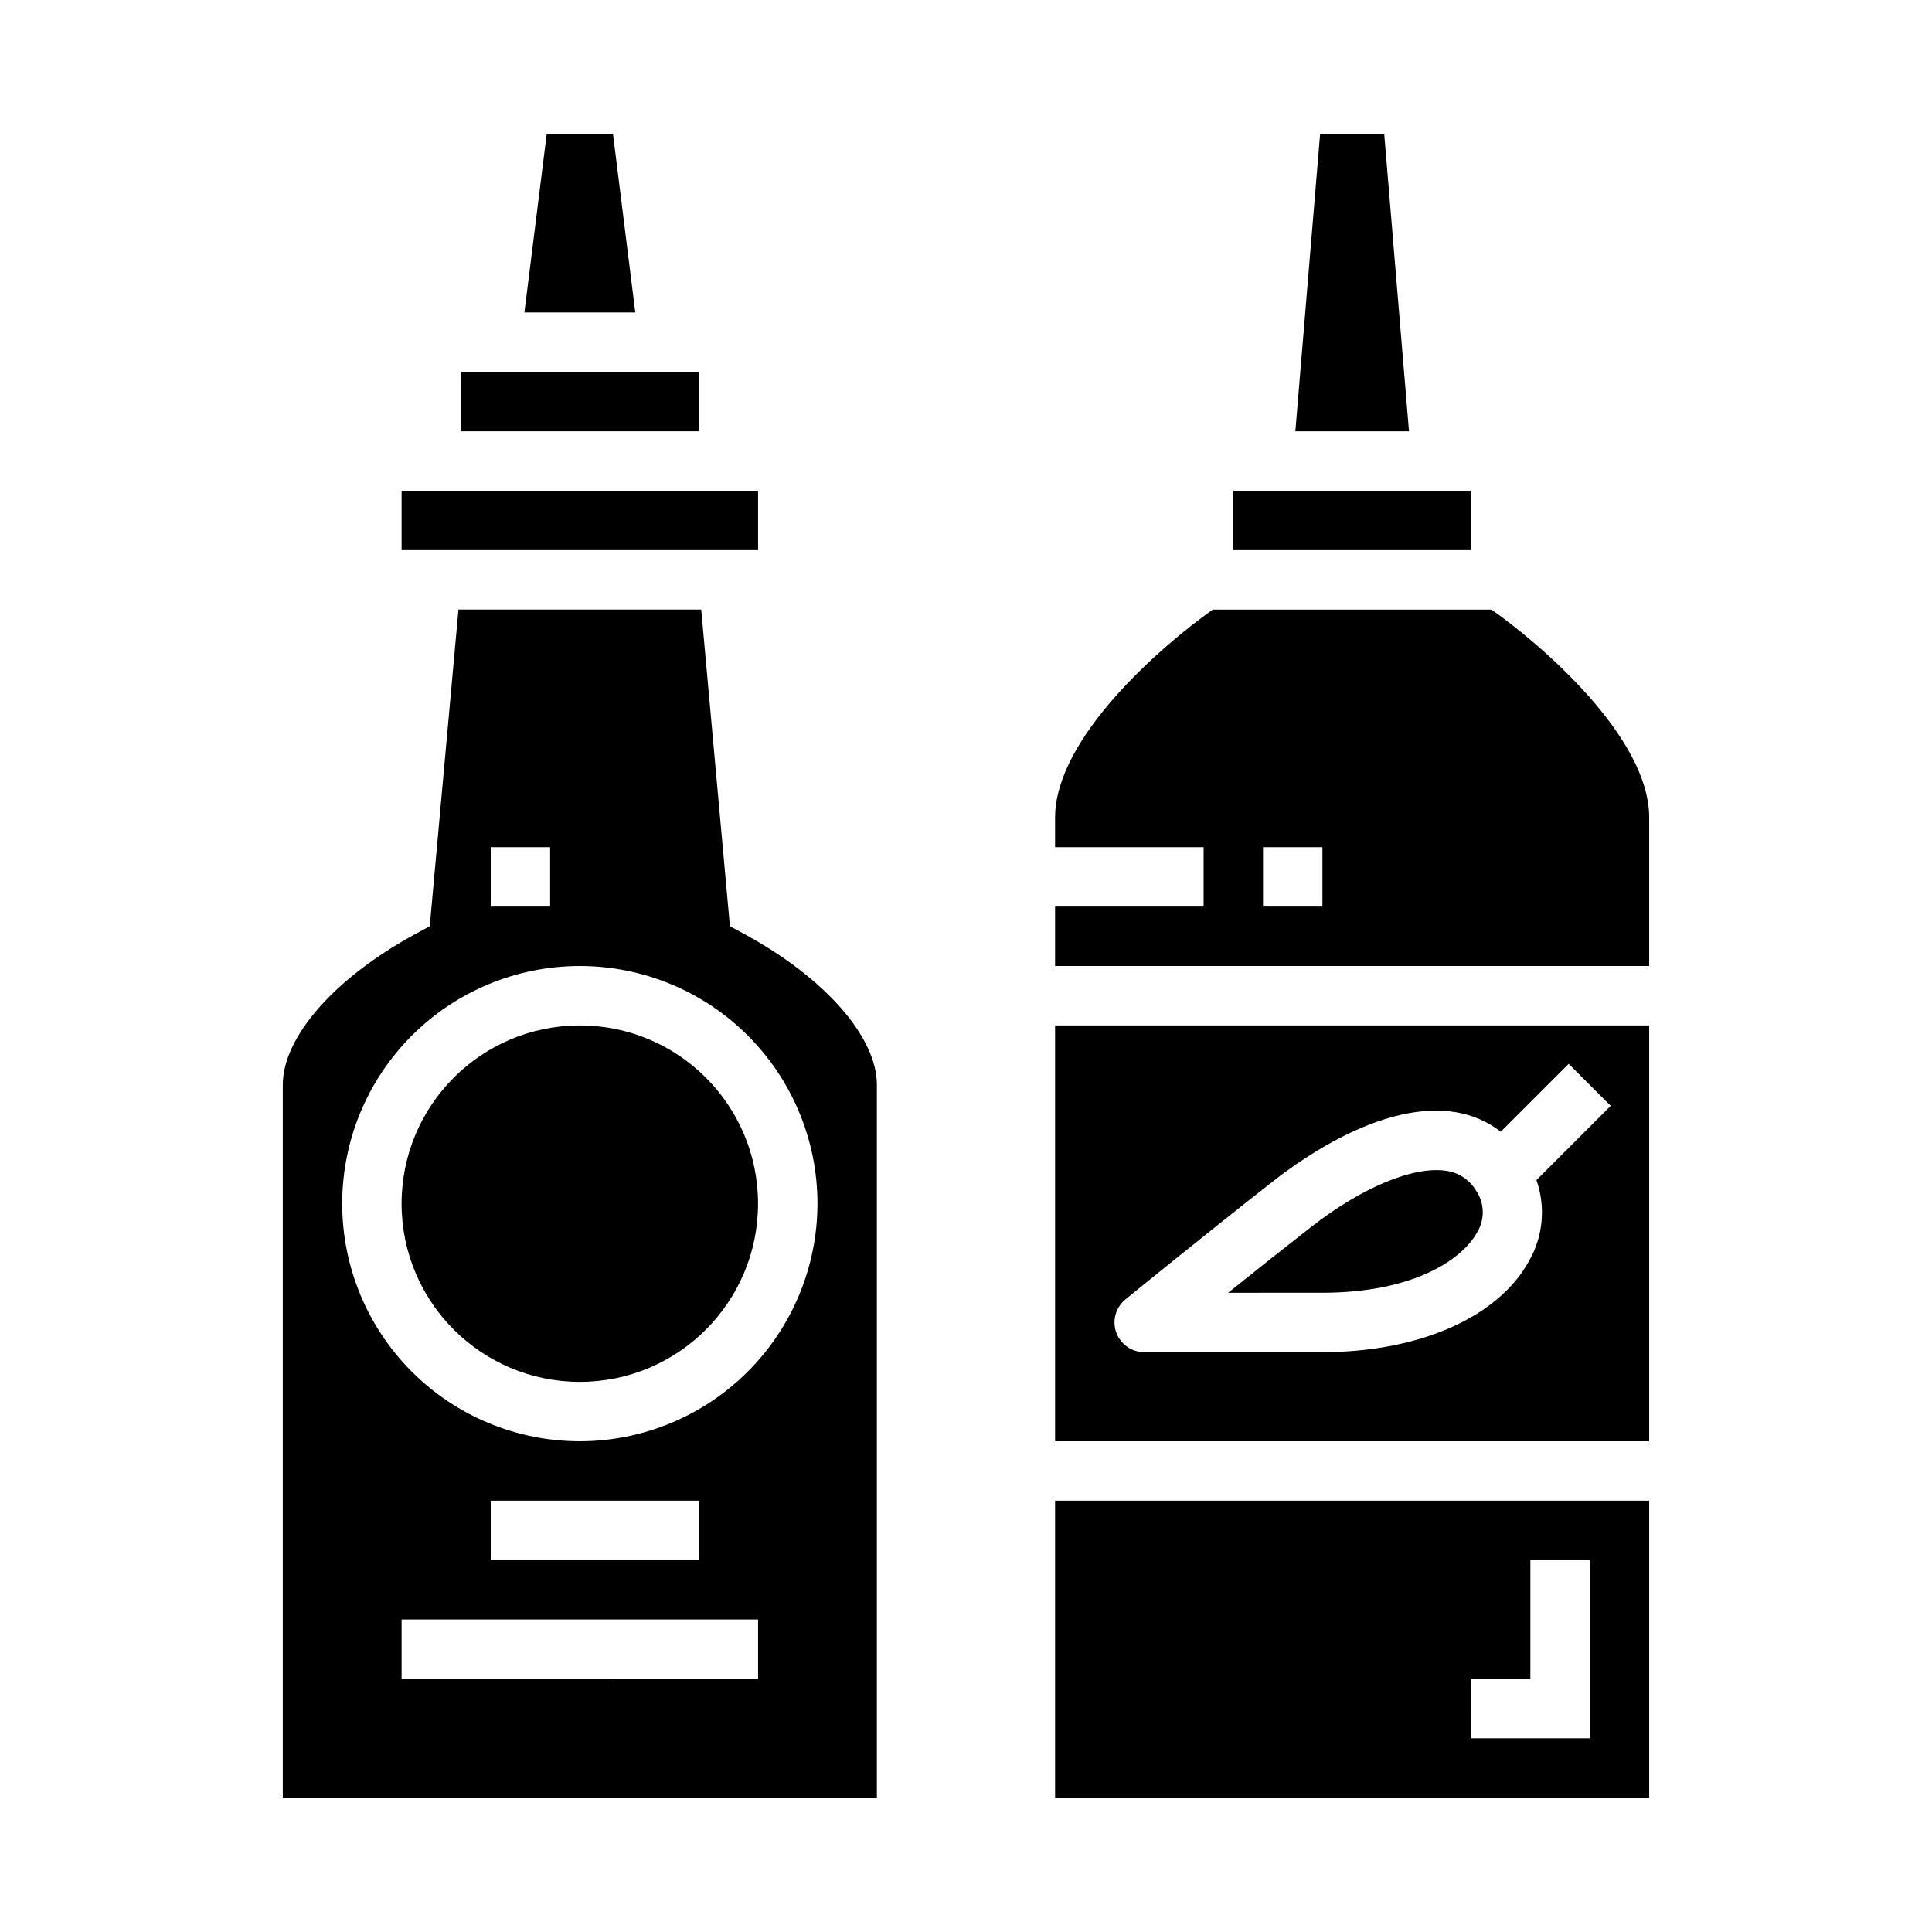
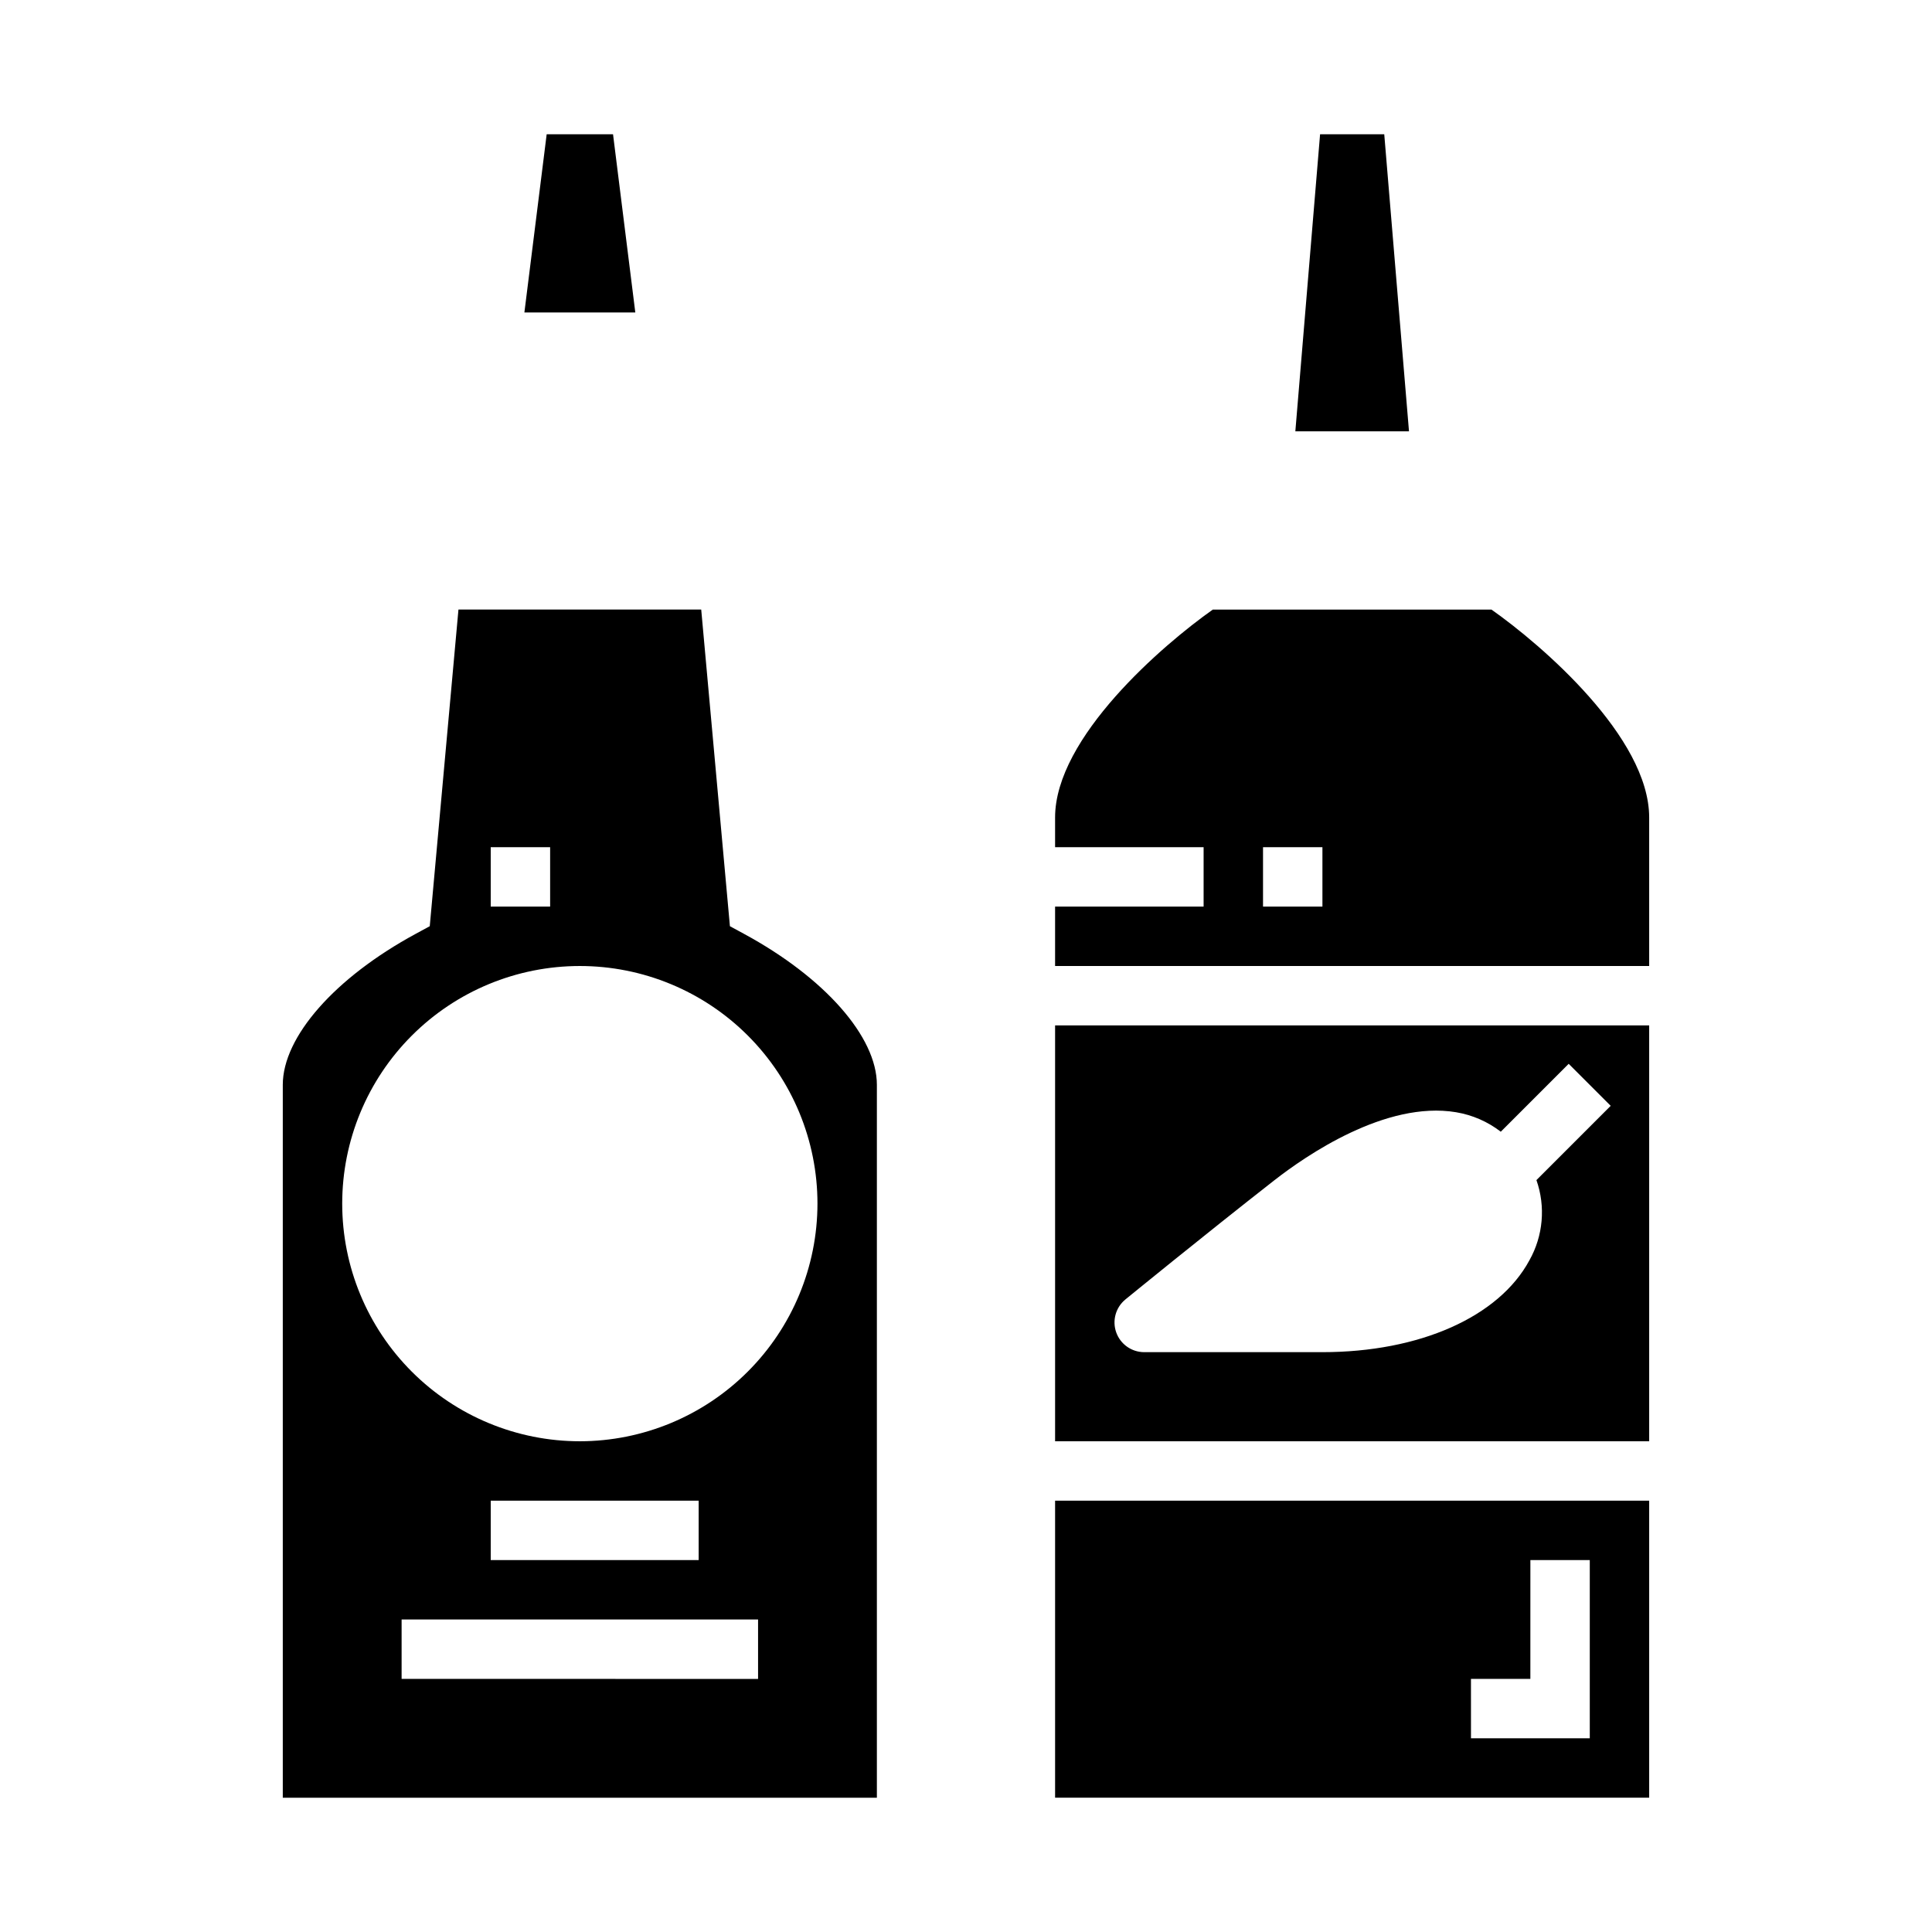
<svg xmlns="http://www.w3.org/2000/svg" fill="#000000" width="800px" height="800px" version="1.1" viewBox="144 144 512 512">
  <g>
-     <path d="m266.18 242.56h62.977v15.742h-62.977z" />
+     <path d="m266.18 242.56h62.977h-62.977z" />
    <path d="m341.15 391.47-3.715-2.016-7.606-83.922h-64.332l-7.606 83.922-3.715 2.016c-21.402 11.59-35.234 27.293-35.234 40.016v188.93h157.44v-188.93c0-12.723-13.832-28.426-35.234-40.016zm-67.102-22.961h15.742v15.742h-15.742zm70.848 220.42-94.465-0.004v-15.742h94.465zm-70.848-31.488v-15.746h55.105v15.742zm23.617-31.488v-0.004c-16.703 0-32.723-6.633-44.531-18.445-11.812-11.809-18.445-27.828-18.445-44.527 0-16.703 6.633-32.723 18.445-44.531 11.809-11.812 27.828-18.445 44.531-18.445 16.699 0 32.719 6.633 44.527 18.445 11.812 11.809 18.445 27.828 18.445 44.531-0.016 16.695-6.656 32.703-18.465 44.508-11.805 11.809-27.812 18.449-44.508 18.465z" />
-     <path d="m344.89 462.98c0 26.082-21.148 47.23-47.23 47.23-26.086 0-47.234-21.148-47.234-47.23 0-26.086 21.148-47.234 47.234-47.234 26.082 0 47.23 21.148 47.23 47.234" />
-     <path d="m344.22 289.79h0.676v-15.742h-94.465v15.742z" />
    <path d="m306.46 179.58h-17.586l-5.906 47.23h29.395z" />
-     <path d="m470.85 274.05h62.977v15.742h-62.977z" />
    <path d="m510.84 179.58h-17.004l-6.555 78.719h30.117z" />
    <path d="m423.61 525.95h157.44v-110.21h-157.44zm18.633-37.582c0.203-0.164 20.469-16.719 39.492-31.598 8.258-6.438 29.465-21.145 48.176-18.012l0.004 0.004c4.301 0.719 8.355 2.492 11.809 5.156l17.996-17.996 11.133 11.133-19.68 19.68-0.004-0.004c2.469 7.023 1.793 14.77-1.855 21.258-8.094 15.02-29.113 24.348-54.855 24.348h-47.23c-3.328 0-6.293-2.094-7.414-5.227-1.117-3.133-0.145-6.633 2.43-8.738z" />
-     <path d="m535.49 470.51c2.074-3.445 1.926-7.793-0.379-11.09-1.691-2.781-4.539-4.664-7.762-5.133-8.566-1.355-22.34 4.281-35.914 14.895-7.582 5.918-15.359 12.105-21.965 17.414l24.988-0.004c23.871 0 37-8.66 41.031-16.082z" />
    <path d="m539.25 305.54h-73.832c-13.262 9.352-41.809 33.887-41.809 55.102v7.871h39.359v15.742l-39.359 0.004v15.742l157.44 0.004v-39.363c0-21.254-28.535-45.773-41.801-55.102zm-44.793 78.719h-15.742v-15.742h15.742z" />
    <path d="m423.61 620.41h157.44v-78.719h-157.44zm110.21-31.488h15.742l0.004-31.488h15.742v47.23l-31.484 0.004z" />
  </g>
</svg>